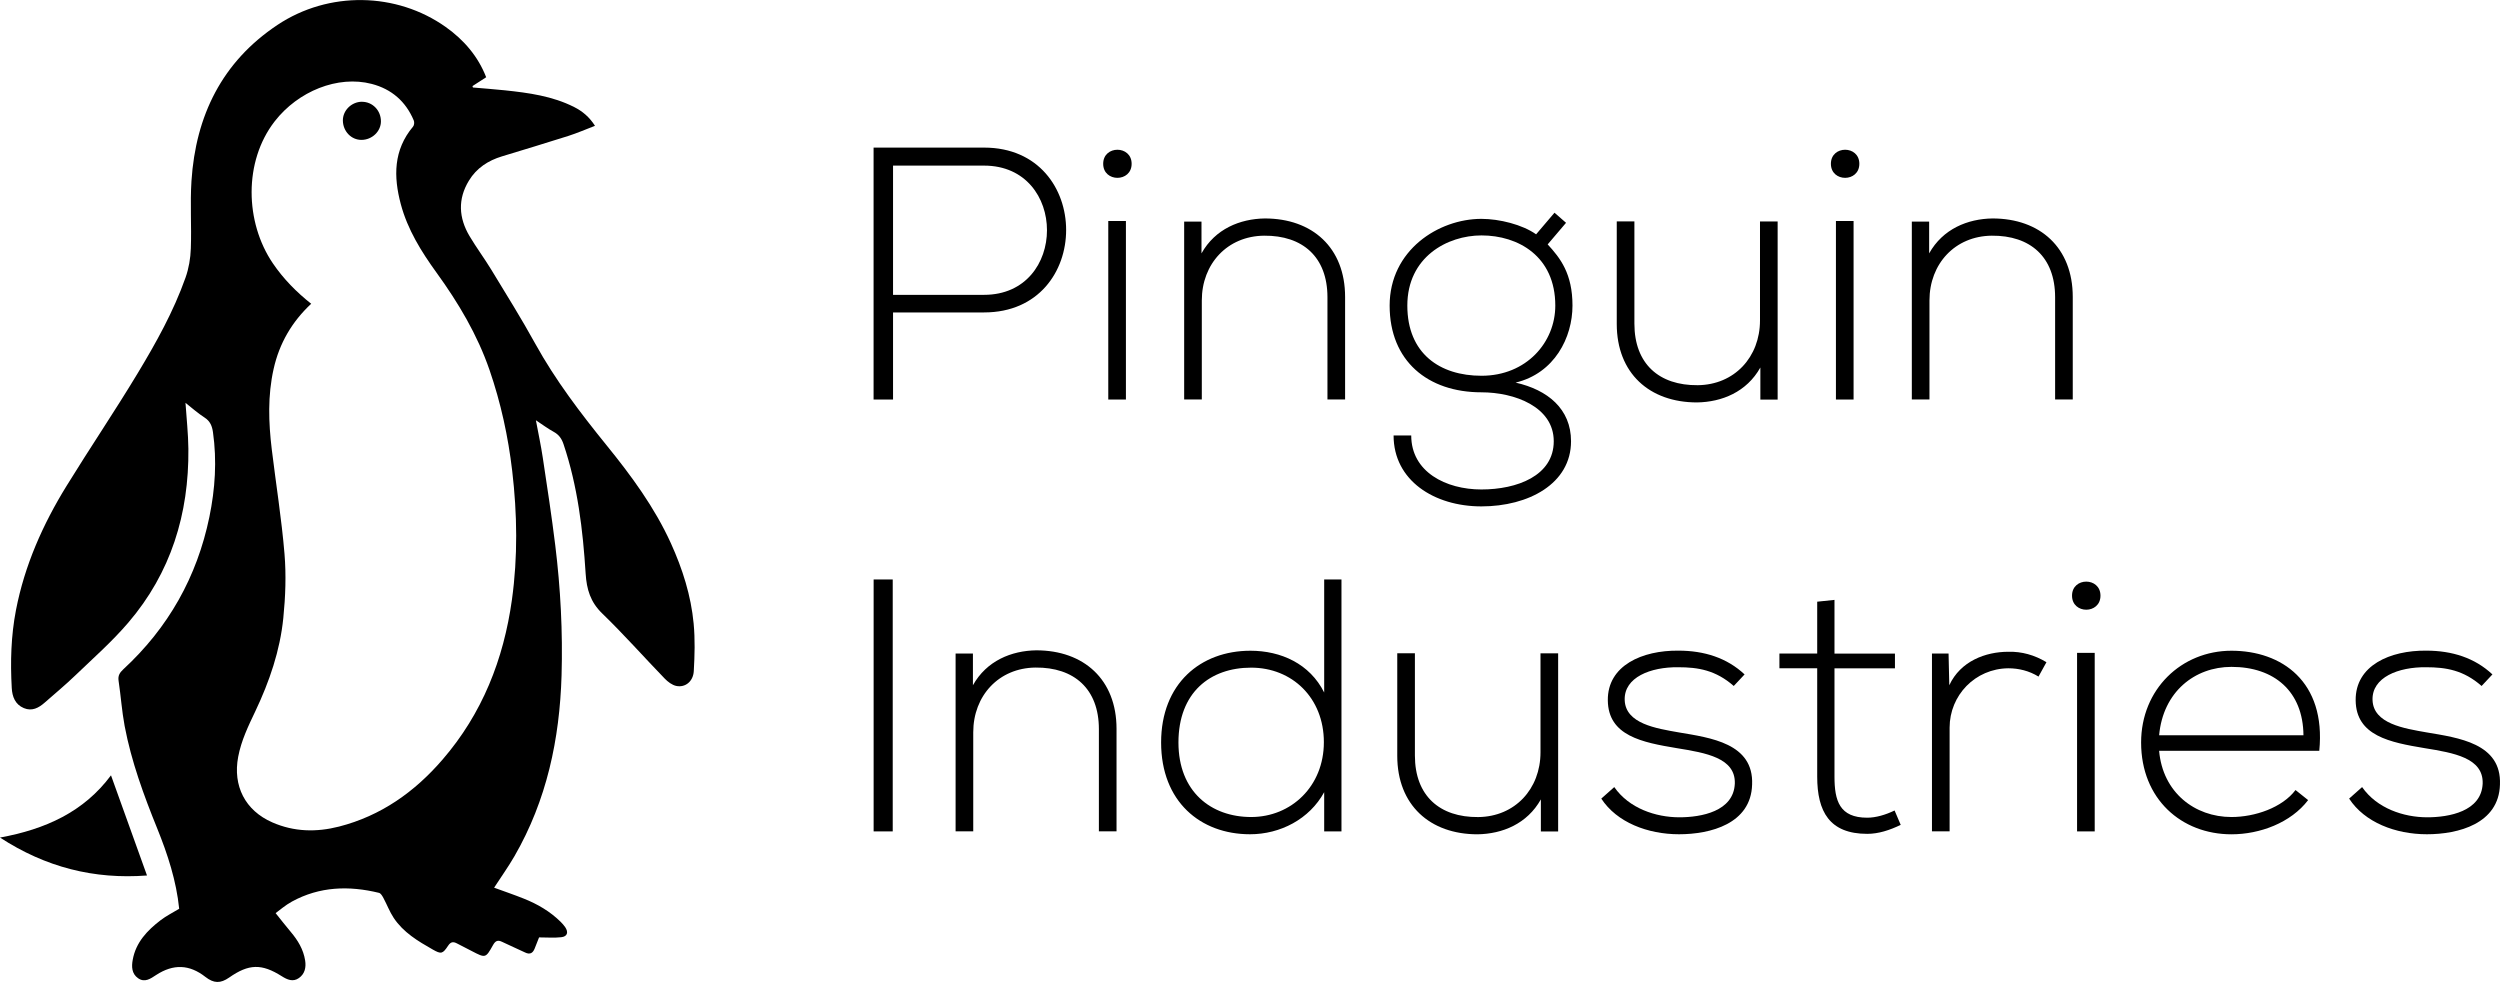
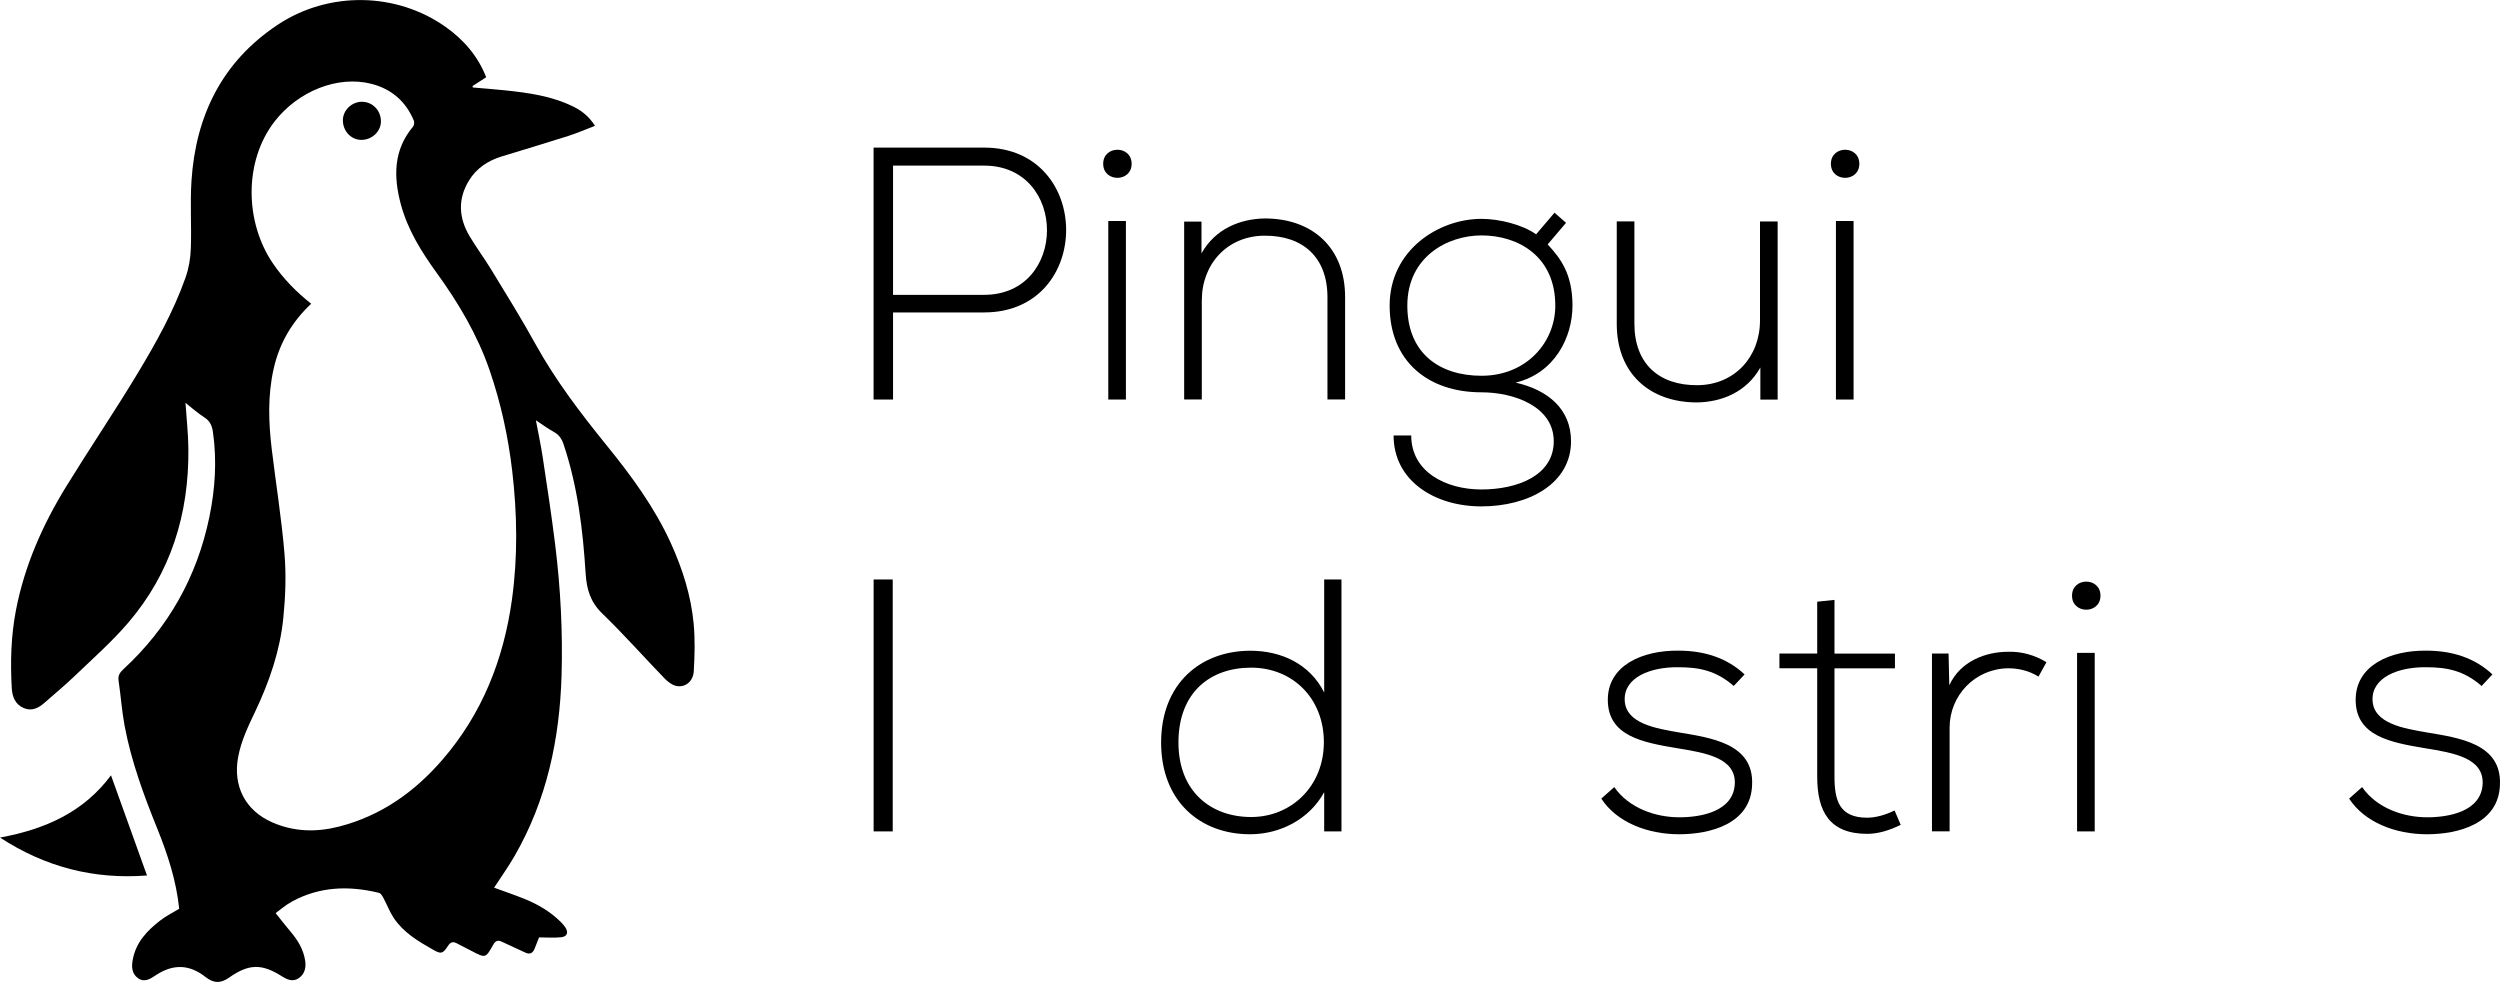
<svg xmlns="http://www.w3.org/2000/svg" data-name="Ebene 1" id="Ebene_1" viewBox="0 0 551.15 216.46">
  <g>
    <path d="M40.89,88.78c.23,3.48.61,6.83.64,10.18.14,14.33-3.85,27.33-13.25,38.31-3.57,4.18-7.74,7.85-11.72,11.67-2.15,2.07-4.46,3.98-6.71,5.96-1.33,1.17-2.8,1.96-4.59,1.21-1.93-.81-2.56-2.53-2.67-4.43-.32-5.76-.17-11.48.93-17.18,1.91-9.87,5.92-18.89,11.15-27.37,5.12-8.32,10.6-16.41,15.64-24.77,4.08-6.76,7.94-13.67,10.59-21.15.72-2.03,1.1-4.27,1.17-6.43.18-4.95-.18-9.93.14-14.87.93-14.39,6.74-26.28,18.95-34.41,11.32-7.54,26.25-7.23,37.09.44,4.04,2.86,7.17,6.53,8.93,11.09-1.05.68-2.04,1.31-3.02,1.95.03.1.07.2.1.31,2.34.21,4.69.37,7.03.62,5.26.56,10.49,1.26,15.29,3.69,1.82.92,3.35,2.18,4.59,4.14-2.03.78-3.94,1.61-5.91,2.24-4.85,1.55-9.72,3-14.59,4.49-3.06.93-5.61,2.58-7.29,5.35-2.49,4.07-2.25,8.2.12,12.21,1.5,2.53,3.27,4.9,4.8,7.41,3.3,5.43,6.67,10.82,9.73,16.38,4.43,8.02,9.95,15.25,15.69,22.34,5.46,6.73,10.58,13.68,14.19,21.62,2.56,5.65,4.43,11.52,5.01,17.69.33,3.47.23,7,.03,10.49-.13,2.29-1.9,3.68-3.87,3.26-.92-.2-1.84-.9-2.52-1.6-4.62-4.77-9.02-9.76-13.79-14.37-2.61-2.52-3.44-5.33-3.66-8.79-.61-9.67-1.76-19.27-4.87-28.52-.41-1.23-1.02-2.11-2.18-2.74-1.3-.71-2.5-1.61-3.92-2.55.54,2.87,1.12,5.58,1.53,8.32.97,6.41,1.95,12.82,2.74,19.25,1.17,9.52,1.67,19.1,1.39,28.69-.42,14.06-3.27,27.52-10.38,39.84-1.37,2.37-2.97,4.61-4.49,6.95,2.2.81,4.39,1.55,6.54,2.41,3.02,1.2,5.8,2.82,8.13,5.12.36.36.71.75,1,1.17.77,1.14.48,2.07-.87,2.22-1.56.18-3.15.04-4.89.04-.31.78-.63,1.63-.98,2.48-.4.98-1.02,1.37-2.09.85-1.68-.81-3.4-1.53-5.08-2.35-.96-.47-1.48-.22-2,.71-1.63,2.92-1.66,2.9-4.69,1.32-1.08-.56-2.16-1.1-3.24-1.67-.81-.43-1.38-.41-1.97.49-1.21,1.83-1.53,1.9-3.38.85-3.26-1.85-6.5-3.78-8.63-7-.89-1.35-1.47-2.9-2.24-4.34-.24-.45-.58-1.06-.99-1.16-6.61-1.61-13.08-1.42-19.19,1.92-1.45.79-2.72,1.91-3.6,2.55,1.17,1.46,2.23,2.82,3.34,4.14,1.56,1.85,2.79,3.86,3.17,6.3.24,1.53-.06,2.94-1.37,3.87-1.31.93-2.58.36-3.78-.4-4.44-2.81-7.27-2.74-11.6.29-1.92,1.34-3.39,1.3-5.24-.14-3.54-2.77-7.06-2.89-10.86-.42-1.21.79-2.49,1.75-3.98.71-1.42-.99-1.46-2.57-1.18-4.07.69-3.84,3.21-6.47,6.15-8.72,1.25-.96,2.69-1.67,4.09-2.52-.62-6.15-2.53-11.99-4.85-17.73-2.97-7.33-5.69-14.75-7.17-22.55-.62-3.3-.84-6.67-1.34-9.99-.17-1.13.26-1.79,1.03-2.51,9.93-9.16,16.26-20.38,18.99-33.6,1.27-6.17,1.68-12.41.79-18.69-.19-1.34-.61-2.43-1.86-3.23-1.47-.94-2.79-2.13-4.2-3.24h0ZM68.61,66.96c-4.27,3.99-7.03,8.74-8.29,14.38-1.32,5.88-1.12,11.79-.41,17.7.93,7.69,2.17,15.35,2.81,23.06.39,4.68.21,9.46-.26,14.13-.72,7.2-3.06,14.01-6.16,20.55-1.54,3.24-3.11,6.45-3.79,10.06-1.21,6.42,1.52,11.84,7.54,14.47,4.78,2.09,9.7,2.19,14.68.92,9.25-2.37,16.68-7.64,22.83-14.77,8.76-10.14,13.47-22.1,15.3-35.25,1.31-9.45,1.17-18.92.06-28.39-.89-7.59-2.51-15.02-5-22.25-2.7-7.81-6.86-14.8-11.69-21.47-3.35-4.63-6.38-9.5-7.87-15.09-1.62-6.07-1.64-11.94,2.71-17.11.25-.29.31-.97.15-1.34-1.76-4.2-4.9-6.92-9.27-8.06-7.48-1.95-16.24,1.61-21.4,8.26-6.86,8.85-6.55,22.24-.4,31.29,2.33,3.43,5.2,6.34,8.47,8.93h0Z" />
-     <path d="M32.41,193.01c-11.69.89-22.34-1.81-32.41-8.36,10.03-1.84,18.47-5.65,24.47-13.72,2.66,7.39,5.28,14.69,7.94,22.09h0Z" />
+     <path d="M32.41,193.01c-11.69.89-22.34-1.81-32.41-8.36,10.03-1.84,18.47-5.65,24.47-13.72,2.66,7.39,5.28,14.69,7.94,22.09Z" />
    <path d="M79.79,22.44c2.33-.01,4.19,1.9,4.19,4.31,0,2.21-1.95,4.08-4.28,4.09-2.25.01-4.07-1.87-4.11-4.25-.03-2.23,1.89-4.14,4.2-4.16Z" />
  </g>
  <g>
    <path d="M196.88,68.88v19.2h-4.29v-55.54h24.36c24.12,0,24.12,36.34,0,36.34h-20.07ZM196.88,36.51v28.49h20.07c18.49,0,18.49-28.49,0-28.49h-20.07Z" />
    <path d="M249.48,36.11c0,4.13-6.27,4.13-6.27,0s6.27-4.13,6.27,0ZM244.33,48.72v39.36h3.89v-39.36h-3.89Z" />
    <path d="M264.88,48.88v6.98c3.02-5.4,8.49-7.62,13.97-7.7,10.47,0,17.69,6.43,17.69,17.3v22.61h-3.89v-22.54c0-8.89-5.48-13.65-13.97-13.57-8.09.08-13.73,6.19-13.73,14.28v21.82h-3.89v-39.2h3.81Z" />
    <path d="M342.71,46.9l2.54,2.22-4.05,4.76c2.78,3.02,5.47,6.43,5.47,13.49s-3.97,14.92-12.54,16.98c7.06,1.59,12.22,5.79,12.22,12.93,0,9.36-9.36,14.36-19.76,14.36s-19.36-5.71-19.36-15.63h3.89c0,8.02,7.62,11.9,15.47,11.9s15.95-3.02,15.95-10.63-8.65-10.79-15.95-10.79c-11.82,0-20.23-6.9-20.23-19.12s10.79-19.12,20.23-19.12c3.97,0,9.05,1.27,12.06,3.41l4.05-4.76ZM310.26,67.37c0,10.55,7.14,15.47,16.35,15.47,9.92,0,16.27-7.38,16.27-15.47,0-10.87-8.17-15.47-16.27-15.47-7.54,0-16.35,4.76-16.35,15.47Z" />
    <path d="M388.09,88.08v-7.06c-3.02,5.4-8.49,7.62-13.97,7.7-10.47,0-17.69-6.43-17.69-17.3v-22.61h3.89v22.54c0,8.89,5.47,13.65,13.96,13.57,8.09-.08,13.73-6.19,13.73-14.28v-21.82h3.89v39.28h-3.81Z" />
    <path d="M409.91,36.11c0,4.13-6.27,4.13-6.27,0s6.27-4.13,6.27,0ZM404.75,48.72v39.36h3.89v-39.36h-3.89Z" />
-     <path d="M425.3,48.88v6.98c3.02-5.4,8.49-7.62,13.97-7.7,10.47,0,17.69,6.43,17.69,17.3v22.61h-3.89v-22.54c0-8.89-5.48-13.65-13.97-13.57-8.09.08-13.73,6.19-13.73,14.28v21.82h-3.89v-39.2h3.81Z" />
    <path d="M192.6,183.29v-55.54h4.21v55.54h-4.21Z" />
-     <path d="M214.49,144.09v6.98c3.02-5.4,8.49-7.62,13.97-7.7,10.47,0,17.69,6.43,17.69,17.3v22.61h-3.89v-22.54c0-8.89-5.48-13.65-13.97-13.57-8.09.08-13.73,6.19-13.73,14.28v21.82h-3.89v-39.2h3.81Z" />
    <path d="M295.74,127.75v55.54h-3.81v-8.65c-3.25,5.95-9.68,9.28-16.35,9.28-10.95,0-19.6-7.22-19.6-20.23s8.73-20.23,19.68-20.23c6.74,0,13.09,2.86,16.27,9.21v-24.92h3.81ZM259.8,163.69c0,10.87,7.22,16.43,16.03,16.43s16.03-6.75,16.03-16.5-6.98-16.43-16.03-16.43-16.03,5.48-16.03,16.5Z" />
-     <path d="M339.7,183.29v-7.06c-3.02,5.4-8.49,7.62-13.97,7.7-10.47,0-17.69-6.43-17.69-17.3v-22.61h3.89v22.54c0,8.89,5.47,13.65,13.96,13.57,8.09-.08,13.73-6.19,13.73-14.28v-21.82h3.89v39.28h-3.81Z" />
    <path d="M382.22,151.23c-3.97-3.49-7.86-4.13-12.22-4.13-6.11-.08-11.98,2.22-11.82,7.22.16,5.24,6.98,6.27,11.9,7.14,6.98,1.19,16.58,2.38,16.19,11.51-.24,8.65-9.2,10.95-16.11,10.95s-13.73-2.62-17.14-7.86l2.86-2.54c3.25,4.68,9.13,6.66,14.36,6.66,4.76,0,11.98-1.27,12.22-7.46.16-5.63-6.35-6.74-12.77-7.78-7.62-1.27-15.16-2.7-15.23-10.55-.08-7.7,7.62-11.03,15.55-10.95,5.71,0,10.71,1.59,14.6,5.24l-2.38,2.54Z" />
    <path d="M404.43,132.27v11.82h13.33v3.25h-13.33v23.88c0,5.32,1.11,9.05,7.22,9.05,1.9,0,4.05-.63,6.03-1.59l1.35,3.17c-2.46,1.19-4.92,1.98-7.38,1.98-8.33,0-11.03-4.92-11.03-12.62v-23.88h-8.33v-3.25h8.33v-11.43l3.81-.4Z" />
    <path d="M429.58,144.09l.16,6.98c2.46-5.32,8.01-7.38,13.01-7.38,2.94-.08,5.79.71,8.41,2.3l-1.75,3.17c-2.06-1.27-4.36-1.83-6.67-1.83-7.3.08-12.93,5.95-12.93,13.09v22.85h-3.89v-39.2h3.65Z" />
    <path d="M463.07,131.32c0,4.13-6.27,4.13-6.27,0s6.27-4.13,6.27,0ZM457.91,143.93v39.36h3.89v-39.36h-3.89Z" />
-     <path d="M472.03,163.69c0-11.74,8.89-20.23,19.92-20.23s20.87,6.75,19.36,22.06h-35.31c.79,9.2,7.86,14.6,15.95,14.6,5.16,0,11.19-2.06,14.12-5.95l2.78,2.22c-3.81,5-10.63,7.54-16.9,7.54-11.03,0-19.92-7.78-19.92-20.23ZM507.82,162.1c-.08-9.68-6.43-15.08-15.87-15.08-8.09,0-15.08,5.48-15.95,15.08h31.82Z" />
    <path d="M547.09,151.23c-3.97-3.49-7.86-4.13-12.22-4.13-6.11-.08-11.98,2.22-11.82,7.22.16,5.24,6.98,6.27,11.9,7.14,6.98,1.19,16.58,2.38,16.19,11.51-.24,8.65-9.2,10.95-16.11,10.95s-13.73-2.62-17.14-7.86l2.86-2.54c3.25,4.68,9.13,6.66,14.36,6.66,4.76,0,11.98-1.27,12.22-7.46.16-5.63-6.35-6.74-12.77-7.78-7.62-1.27-15.16-2.7-15.23-10.55-.08-7.7,7.62-11.03,15.55-10.95,5.71,0,10.71,1.59,14.6,5.24l-2.38,2.54Z" />
  </g>
</svg>